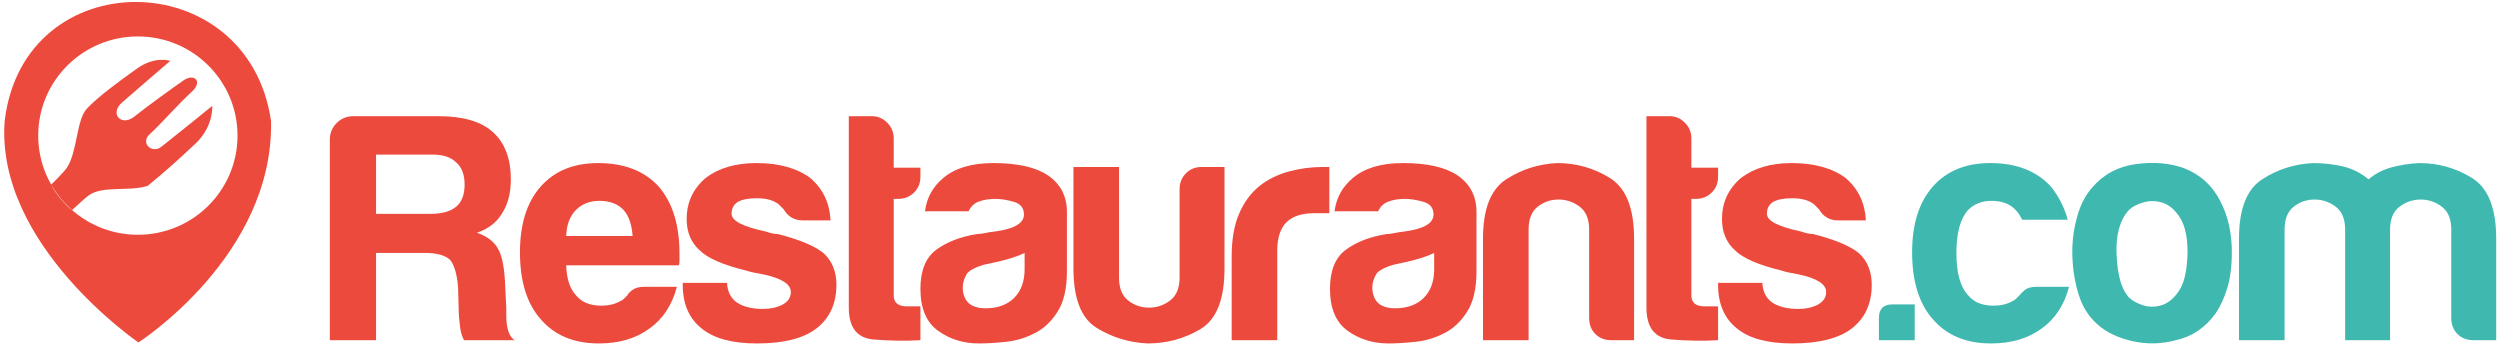
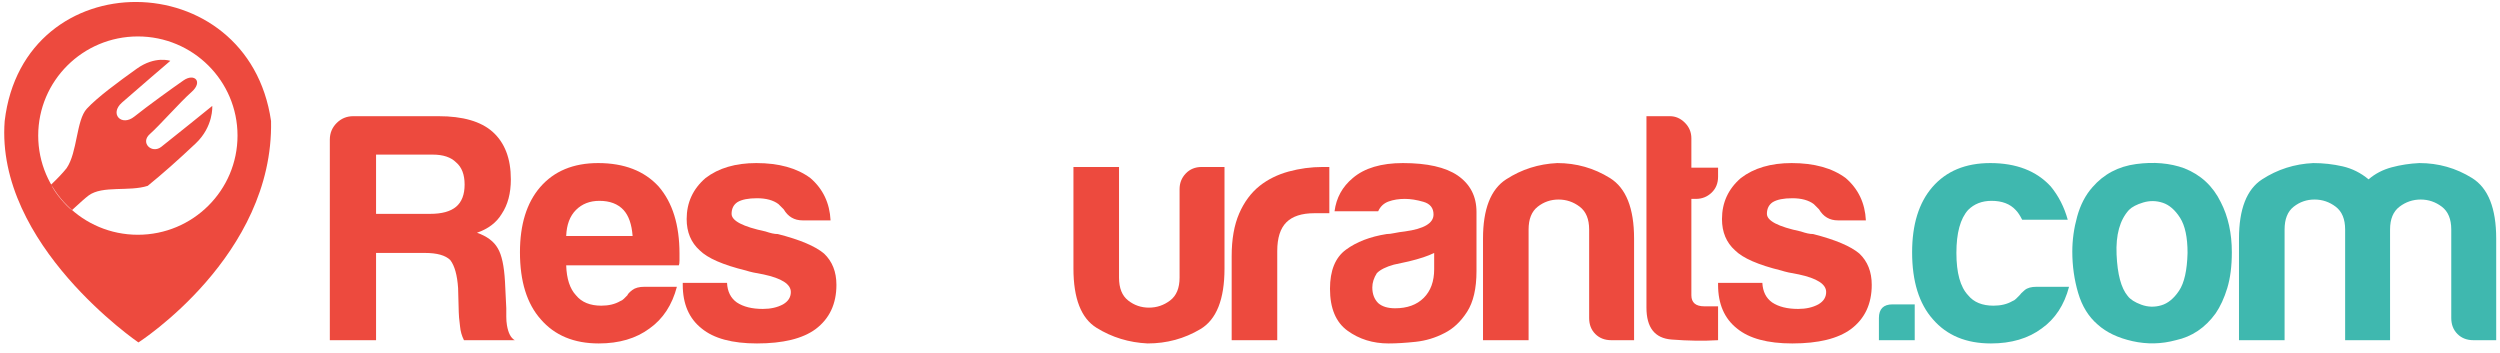
<svg xmlns="http://www.w3.org/2000/svg" width="241px" height="34px" viewBox="0 0 241 34" version="1.1">
  <title>D0D9D0B1-6CF4-4A09-AB19-05440417D4DA</title>
  <desc>Created with sketchtool.</desc>
  <defs />
  <g id="Symbols" stroke="none" stroke-width="1" fill="none" fill-rule="evenodd">
    <g id="results/header_desktopHD" transform="translate(-139, -13)">
      <g id="logo" transform="translate(139, 13)">
        <path d="M13.291,22.631 C7.985,22.631 3.683,18.352 3.683,13.072 C3.683,7.793 7.985,3.513 13.291,3.513 C18.597,3.513 22.897,7.793 22.897,13.072 C22.897,18.352 18.597,22.631 13.291,22.631 L13.291,22.631 Z M0.451,11.666 C-0.458,23.596 13.344,33.011 13.344,33.011 C13.344,33.011 26.397,24.665 26.129,11.666 C23.936,-3.527 2.27,-3.741 0.451,11.666 L0.451,11.666 Z M20.462,10.21 C20.462,10.21 16.431,13.474 15.538,14.163 C14.644,14.854 13.487,13.771 14.443,12.926 C15.399,12.081 17.345,9.859 18.47,8.864 C19.594,7.869 18.742,7.019 17.687,7.753 C16.631,8.485 14.182,10.25 12.951,11.238 C11.72,12.227 10.52,10.983 11.757,9.889 C12.995,8.794 16.419,5.866 16.419,5.866 C16.419,5.866 14.961,5.351 13.182,6.625 C11.401,7.899 9.395,9.371 8.37,10.479 C7.344,11.586 7.473,14.679 6.422,16.211 C6.041,16.689 5.531,17.223 4.938,17.786 C5.22,18.536 6.475,19.968 6.939,20.255 C7.679,19.57 8.262,19.051 8.548,18.841 C9.885,17.859 12.453,18.496 14.243,17.914 C15.7,16.726 17.106,15.483 18.856,13.835 C20.606,12.187 20.462,10.21 20.462,10.21" id="Combined-Shape" fill="#ED4A3E" />
        <path d="M36.252,20.616 L41.462,20.616 C42.592,20.616 43.428,20.387 43.973,19.926 C44.516,19.466 44.789,18.755 44.789,17.792 C44.789,16.829 44.516,16.118 43.973,15.658 C43.471,15.155 42.718,14.904 41.713,14.904 L36.252,14.904 L36.252,20.616 L36.252,20.616 Z M31.795,32.794 L31.795,13.46 C31.795,12.833 32.015,12.299 32.454,11.86 C32.894,11.42 33.427,11.201 34.055,11.201 L42.278,11.201 C44.621,11.201 46.358,11.703 47.488,12.707 C48.659,13.754 49.246,15.281 49.246,17.289 C49.246,18.629 48.953,19.737 48.367,20.616 C47.865,21.454 47.069,22.06 45.982,22.437 C46.944,22.772 47.614,23.274 47.99,23.943 C48.367,24.571 48.597,25.638 48.681,27.145 L48.806,29.718 L48.806,30.534 C48.806,30.827 48.827,31.099 48.869,31.35 C48.995,32.103 49.246,32.585 49.622,32.794 L44.726,32.794 C44.516,32.376 44.391,31.937 44.35,31.476 C44.265,30.807 44.224,30.346 44.224,30.094 L44.161,27.772 C44.077,26.517 43.826,25.618 43.408,25.073 C42.947,24.613 42.131,24.383 40.96,24.383 L36.252,24.383 L36.252,32.794 L31.795,32.794 L31.795,32.794 Z" id="Fill-7" fill="#ED4A3E" />
        <path d="M54.581,22.751 L60.984,22.751 C60.899,21.62 60.607,20.784 60.105,20.24 C59.56,19.654 58.787,19.361 57.782,19.361 C56.862,19.361 56.108,19.654 55.523,20.24 C54.936,20.826 54.622,21.663 54.581,22.751 L54.581,22.751 Z M62.114,27.647 L65.252,27.647 C64.791,29.404 63.912,30.744 62.616,31.664 C61.318,32.627 59.686,33.108 57.72,33.108 C55.334,33.108 53.472,32.334 52.133,30.785 C50.793,29.279 50.124,27.124 50.124,24.32 C50.124,21.642 50.773,19.549 52.07,18.043 C53.409,16.495 55.272,15.72 57.657,15.72 C60.168,15.72 62.114,16.473 63.495,17.98 C64.834,19.529 65.503,21.683 65.503,24.445 L65.503,24.885 L65.503,25.136 C65.503,25.346 65.481,25.492 65.441,25.575 L54.581,25.575 C54.622,26.873 54.936,27.835 55.523,28.463 C56.066,29.133 56.882,29.467 57.971,29.467 C58.682,29.467 59.289,29.321 59.791,29.028 C59.917,28.986 60.031,28.913 60.136,28.808 C60.24,28.704 60.356,28.588 60.482,28.463 C60.523,28.337 60.68,28.17 60.952,27.961 C61.224,27.752 61.611,27.647 62.114,27.647 L62.114,27.647 Z" id="Fill-8" fill="#ED4A3E" />
        <path d="M65.817,27.27 L70.086,27.27 C70.127,28.108 70.44,28.735 71.027,29.153 C71.655,29.572 72.491,29.781 73.538,29.781 C74.291,29.781 74.939,29.635 75.484,29.341 C75.986,29.049 76.237,28.651 76.237,28.149 C76.237,27.396 75.358,26.831 73.601,26.454 C72.847,26.328 72.282,26.203 71.906,26.077 C69.687,25.534 68.203,24.885 67.449,24.131 C66.612,23.378 66.194,22.374 66.194,21.118 C66.194,19.529 66.8,18.21 68.014,17.164 C69.269,16.202 70.902,15.72 72.91,15.72 C75.085,15.72 76.823,16.202 78.12,17.164 C79.334,18.21 79.982,19.571 80.066,21.244 L77.367,21.244 C76.571,21.244 75.965,20.889 75.547,20.177 C75.379,20.01 75.211,19.842 75.044,19.675 C74.543,19.298 73.852,19.11 72.973,19.11 C72.136,19.11 71.508,19.235 71.09,19.486 C70.713,19.737 70.525,20.114 70.525,20.616 C70.525,21.286 71.613,21.851 73.789,22.311 C74.04,22.395 74.26,22.459 74.448,22.5 C74.636,22.542 74.814,22.562 74.982,22.562 C77.116,23.107 78.601,23.734 79.439,24.445 C80.233,25.198 80.631,26.203 80.631,27.458 C80.631,29.3 79.961,30.722 78.622,31.727 C77.367,32.648 75.484,33.108 72.973,33.108 C70.588,33.108 68.808,32.627 67.637,31.664 C66.423,30.702 65.817,29.3 65.817,27.458 L65.817,27.27" id="Fill-9" fill="#ED4A3E" />
-         <path d="M88.728,32.794 C87.348,32.878 85.851,32.857 84.241,32.731 C82.629,32.605 81.824,31.581 81.824,29.656 L81.824,11.201 L84.083,11.201 C84.627,11.201 85.108,11.411 85.527,11.828 C85.945,12.247 86.155,12.75 86.155,13.335 L86.155,16.16 L88.728,16.16 L88.728,17.038 C88.728,17.666 88.519,18.179 88.101,18.576 C87.682,18.974 87.18,19.173 86.594,19.173 L86.155,19.173 L86.155,28.463 C86.155,29.175 86.572,29.53 87.41,29.53 L88.728,29.53 L88.728,32.794" id="Fill-10" fill="#ED4A3E" />
-         <path d="M98.772,24.383 C98.185,24.676 97.369,24.947 96.324,25.198 L94.88,25.513 C94.127,25.722 93.583,25.994 93.248,26.328 C92.955,26.789 92.809,27.25 92.809,27.709 C92.809,28.337 92.997,28.839 93.373,29.216 C93.75,29.551 94.293,29.718 95.006,29.718 C96.177,29.718 97.098,29.384 97.767,28.714 C98.436,28.045 98.772,27.124 98.772,25.952 L98.772,24.383 L98.772,24.383 Z M99.776,32.103 C98.897,32.564 97.966,32.846 96.983,32.951 C95.999,33.055 95.131,33.108 94.378,33.108 C92.871,33.108 91.553,32.7 90.424,31.884 C89.294,31.068 88.729,29.718 88.729,27.835 C88.729,26.077 89.241,24.822 90.266,24.069 C91.291,23.316 92.599,22.813 94.19,22.562 C94.398,22.562 94.65,22.531 94.943,22.468 C95.235,22.405 95.571,22.354 95.947,22.311 C97.788,22.06 98.709,21.517 98.709,20.679 C98.709,20.051 98.385,19.643 97.736,19.455 C97.087,19.267 96.491,19.173 95.947,19.173 C95.361,19.173 94.838,19.257 94.378,19.424 C93.917,19.591 93.583,19.905 93.373,20.365 L89.168,20.365 C89.334,19.069 89.921,18.002 90.926,17.164 C92.055,16.202 93.666,15.72 95.759,15.72 C98.102,15.72 99.86,16.118 101.032,16.913 C102.245,17.751 102.852,18.922 102.852,20.428 L102.852,26.14 C102.852,27.814 102.548,29.122 101.942,30.063 C101.335,31.005 100.613,31.685 99.776,32.103 L99.776,32.103 Z" id="Fill-11" fill="#ED4A3E" />
        <path d="M118.042,16.097 L118.042,25.889 C118.042,28.861 117.267,30.807 115.72,31.727 C114.171,32.648 112.476,33.108 110.635,33.108 C108.836,33.023 107.193,32.522 105.708,31.601 C104.222,30.681 103.48,28.776 103.48,25.889 L103.48,16.097 L107.874,16.097 L107.874,26.768 C107.874,27.772 108.166,28.505 108.752,28.965 C109.338,29.426 110.008,29.656 110.761,29.656 C111.514,29.656 112.194,29.426 112.801,28.965 C113.407,28.505 113.711,27.772 113.711,26.768 L113.711,18.231 C113.711,17.646 113.909,17.143 114.307,16.724 C114.705,16.307 115.218,16.097 115.845,16.097 L118.042,16.097" id="Fill-12" fill="#ED4A3E" />
        <path d="M118.733,32.794 L118.733,24.696 C118.733,23.065 118.973,21.694 119.455,20.585 C119.935,19.477 120.595,18.587 121.432,17.917 C122.227,17.289 123.158,16.829 124.225,16.536 C125.292,16.244 126.391,16.097 127.521,16.097 L127.835,16.097 L128.148,16.097 L128.148,20.554 L126.705,20.554 C125.49,20.554 124.591,20.847 124.005,21.432 C123.419,22.019 123.127,22.939 123.127,24.194 L123.127,32.794 L118.733,32.794" id="Fill-13" fill="#ED4A3E" />
        <path d="M138.254,24.383 C137.668,24.676 136.852,24.947 135.806,25.198 L134.362,25.513 C133.609,25.722 133.065,25.994 132.731,26.328 C132.437,26.789 132.291,27.25 132.291,27.709 C132.291,28.337 132.48,28.839 132.856,29.216 C133.233,29.551 133.776,29.718 134.488,29.718 C135.659,29.718 136.58,29.384 137.25,28.714 C137.919,28.045 138.254,27.124 138.254,25.952 L138.254,24.383 L138.254,24.383 Z M139.258,32.103 C138.38,32.564 137.448,32.846 136.465,32.951 C135.482,33.055 134.613,33.108 133.86,33.108 C132.354,33.108 131.035,32.7 129.906,31.884 C128.776,31.068 128.211,29.718 128.211,27.835 C128.211,26.077 128.723,24.822 129.749,24.069 C130.774,23.316 132.081,22.813 133.672,22.562 C133.881,22.562 134.132,22.531 134.426,22.468 C134.717,22.405 135.053,22.354 135.43,22.311 C137.271,22.06 138.192,21.517 138.192,20.679 C138.192,20.051 137.867,19.643 137.218,19.455 C136.57,19.267 135.973,19.173 135.43,19.173 C134.843,19.173 134.321,19.257 133.86,19.424 C133.399,19.591 133.065,19.905 132.856,20.365 L128.65,20.365 C128.817,19.069 129.404,18.002 130.408,17.164 C131.538,16.202 133.148,15.72 135.241,15.72 C137.585,15.72 139.342,16.118 140.514,16.913 C141.727,17.751 142.334,18.922 142.334,20.428 L142.334,26.14 C142.334,27.814 142.03,29.122 141.424,30.063 C140.817,31.005 140.095,31.685 139.258,32.103 L139.258,32.103 Z" id="Fill-14" fill="#ED4A3E" />
        <path d="M157.525,32.794 L155.328,32.794 C154.7,32.794 154.188,32.596 153.79,32.198 C153.392,31.8 153.194,31.287 153.194,30.66 L153.194,22.123 C153.194,21.118 152.89,20.387 152.284,19.926 C151.677,19.466 150.997,19.235 150.244,19.235 C149.491,19.235 148.821,19.466 148.235,19.926 C147.649,20.387 147.356,21.118 147.356,22.123 L147.356,32.794 L142.962,32.794 L142.962,23.001 C142.962,20.156 143.705,18.253 145.191,17.289 C146.676,16.327 148.319,15.804 150.118,15.72 C151.959,15.72 153.654,16.202 155.203,17.164 C156.75,18.127 157.525,20.073 157.525,23.001 L157.525,32.794" id="Fill-15" fill="#ED4A3E" />
        <path d="M165.622,32.794 C164.241,32.878 162.745,32.857 161.134,32.731 C159.523,32.605 158.718,31.581 158.718,29.656 L158.718,11.201 L160.977,11.201 C161.521,11.201 162.002,11.411 162.421,11.828 C162.839,12.247 163.048,12.75 163.048,13.335 L163.048,16.16 L165.622,16.16 L165.622,17.038 C165.622,17.666 165.412,18.179 164.995,18.576 C164.576,18.974 164.074,19.173 163.488,19.173 L163.048,19.173 L163.048,28.463 C163.048,29.175 163.467,29.53 164.304,29.53 L165.622,29.53 L165.622,32.794" id="Fill-16" fill="#ED4A3E" />
        <path d="M165.622,27.27 L169.891,27.27 C169.932,28.108 170.246,28.735 170.832,29.153 C171.46,29.572 172.297,29.781 173.343,29.781 C174.096,29.781 174.745,29.635 175.289,29.341 C175.791,29.049 176.042,28.651 176.042,28.149 C176.042,27.396 175.164,26.831 173.406,26.454 C172.653,26.328 172.088,26.203 171.711,26.077 C169.493,25.534 168.008,24.885 167.254,24.131 C166.417,23.378 165.999,22.374 165.999,21.118 C165.999,19.529 166.605,18.21 167.819,17.164 C169.075,16.202 170.707,15.72 172.715,15.72 C174.891,15.72 176.628,16.202 177.926,17.164 C179.139,18.21 179.787,19.571 179.871,21.244 L177.172,21.244 C176.377,21.244 175.769,20.889 175.352,20.177 C175.184,20.01 175.016,19.842 174.85,19.675 C174.348,19.298 173.657,19.11 172.778,19.11 C171.94,19.11 171.313,19.235 170.895,19.486 C170.518,19.737 170.33,20.114 170.33,20.616 C170.33,21.286 171.418,21.851 173.594,22.311 C173.845,22.395 174.065,22.459 174.253,22.5 C174.442,22.542 174.619,22.562 174.787,22.562 C176.921,23.107 178.406,23.734 179.244,24.445 C180.038,25.198 180.436,26.203 180.436,27.458 C180.436,29.3 179.766,30.722 178.428,31.727 C177.172,32.648 175.289,33.108 172.778,33.108 C170.393,33.108 168.614,32.627 167.443,31.664 C166.229,30.702 165.622,29.3 165.622,27.458 L165.622,27.27" id="Fill-17" fill="#ED4A3E" />
        <path d="M182.445,29.341 L184.579,29.341 L184.579,32.794 L181.127,32.794 L181.127,30.66 C181.127,29.781 181.566,29.341 182.445,29.341" id="Fill-18" fill="#3FB8AF" />
        <path d="M196.317,27.647 L199.456,27.647 C198.995,29.404 198.116,30.744 196.819,31.664 C195.522,32.627 193.89,33.108 191.923,33.108 C189.538,33.108 187.676,32.334 186.337,30.785 C184.997,29.279 184.328,27.124 184.328,24.32 C184.328,21.642 184.976,19.549 186.274,18.043 C187.613,16.495 189.475,15.72 191.861,15.72 C194.371,15.72 196.317,16.473 197.698,17.98 C198.452,18.901 198.995,19.968 199.33,21.181 L194.937,21.181 C194.727,20.764 194.518,20.449 194.309,20.24 C193.764,19.654 192.99,19.361 191.986,19.361 C191.065,19.361 190.312,19.654 189.726,20.24 C188.973,21.077 188.597,22.459 188.597,24.383 C188.597,26.308 188.973,27.668 189.726,28.463 C190.27,29.133 191.086,29.467 192.175,29.467 C192.885,29.467 193.493,29.321 193.995,29.028 C194.12,28.986 194.235,28.913 194.34,28.808 C194.444,28.704 194.56,28.588 194.686,28.463 C194.769,28.337 194.937,28.17 195.188,27.961 C195.439,27.752 195.815,27.647 196.317,27.647" id="Fill-19" fill="#3FB8AF" />
        <path d="M205.231,20.24 C204.352,21.203 203.954,22.636 204.038,24.539 C204.121,26.444 204.477,27.772 205.105,28.525 C205.356,28.861 205.796,29.144 206.424,29.373 C207.051,29.603 207.689,29.624 208.338,29.435 C208.986,29.247 209.562,28.776 210.064,28.023 C210.566,27.27 210.838,26.057 210.88,24.383 C210.88,22.876 210.639,21.747 210.158,20.993 C209.677,20.24 209.122,19.759 208.495,19.549 C207.867,19.341 207.239,19.33 206.612,19.518 C205.984,19.706 205.523,19.947 205.231,20.24 L205.231,20.24 Z M202.218,31.287 C201.339,30.534 200.711,29.52 200.335,28.243 C199.958,26.967 199.77,25.638 199.77,24.257 C199.77,23.127 199.926,21.998 200.241,20.868 C200.554,19.737 201.045,18.796 201.716,18.043 C202.803,16.787 204.205,16.045 205.921,15.815 C207.637,15.585 209.185,15.72 210.566,16.222 C212.156,16.85 213.328,17.939 214.082,19.486 C214.793,20.868 215.149,22.479 215.149,24.32 C215.149,25.66 215.001,26.81 214.709,27.772 C214.416,28.735 214.039,29.551 213.579,30.22 C212.575,31.601 211.298,32.459 209.75,32.794 C208.369,33.17 206.977,33.202 205.576,32.888 C204.173,32.574 203.054,32.041 202.218,31.287 L202.218,31.287 Z" id="Fill-20" fill="#3FB8AF" />
        <path d="M230.402,32.794 L226.071,32.794 L226.071,22.123 C226.071,21.118 225.767,20.387 225.161,19.926 C224.554,19.466 223.874,19.235 223.121,19.235 C222.368,19.235 221.698,19.466 221.112,19.926 C220.525,20.387 220.234,21.118 220.234,22.123 L220.234,32.794 L215.839,32.794 L215.839,23.001 C215.839,20.156 216.582,18.253 218.068,17.289 C219.553,16.327 221.196,15.804 222.995,15.72 C223.957,15.72 224.899,15.825 225.82,16.034 C226.74,16.244 227.577,16.662 228.331,17.289 C228.958,16.746 229.701,16.359 230.559,16.128 C231.416,15.899 232.306,15.762 233.227,15.72 C235.068,15.72 236.763,16.202 238.311,17.164 C239.859,18.127 240.634,20.073 240.634,23.001 L240.634,32.794 L238.437,32.794 C237.809,32.794 237.296,32.596 236.899,32.198 C236.501,31.8 236.302,31.287 236.302,30.66 L236.302,22.123 C236.302,21.118 235.998,20.387 235.392,19.926 C234.785,19.466 234.105,19.235 233.353,19.235 C232.599,19.235 231.918,19.466 231.313,19.926 C230.705,20.387 230.402,21.118 230.402,22.123 L230.402,32.794" id="Fill-21" fill="#3FB8AF" />
      </g>
    </g>
  </g>
</svg>